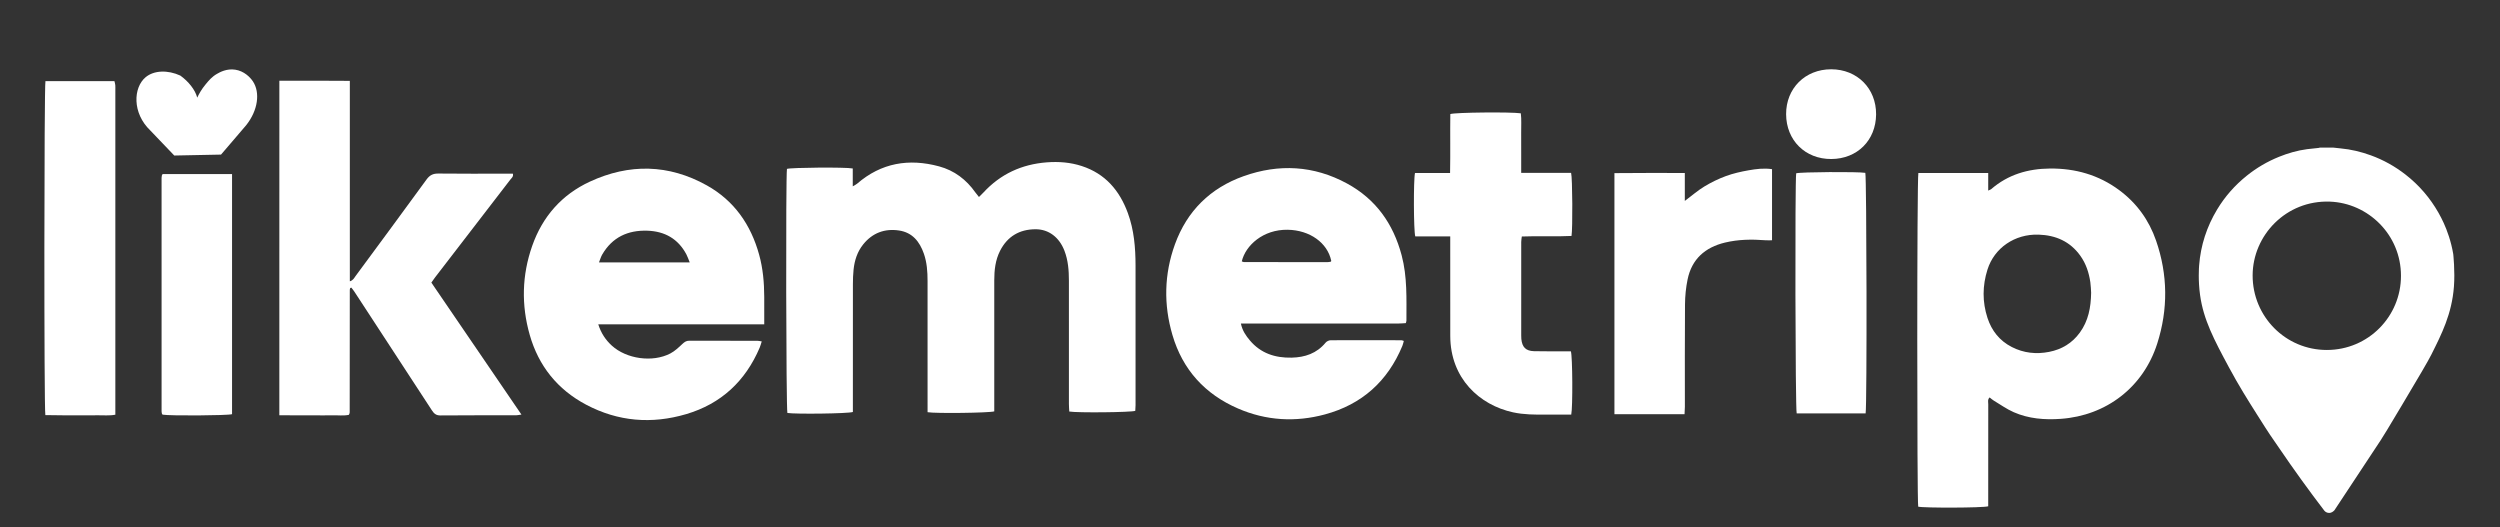
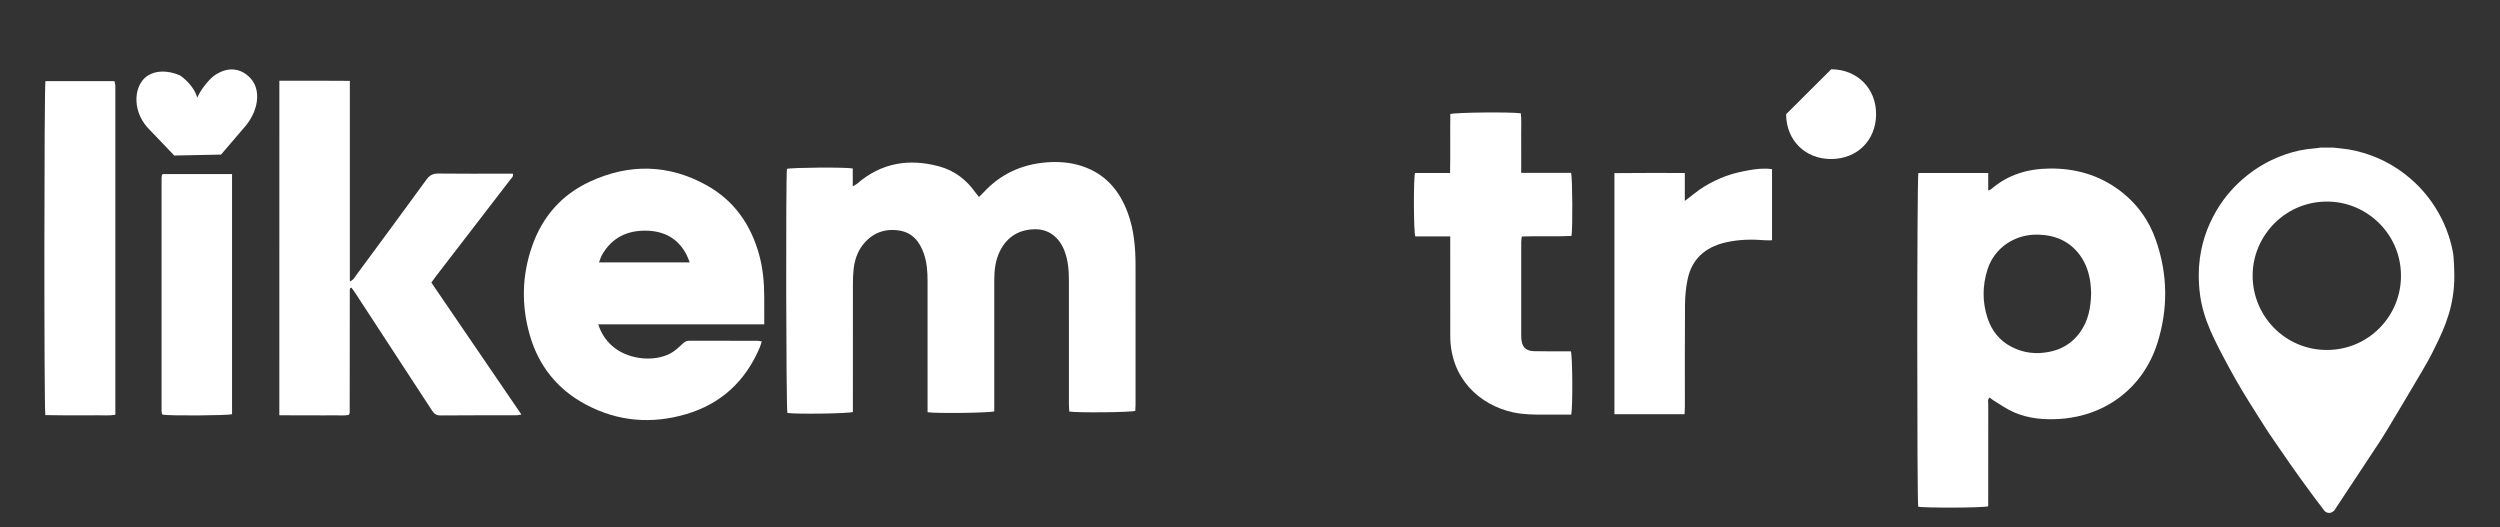
<svg xmlns="http://www.w3.org/2000/svg" version="1.1" x="0px" y="0px" viewBox="0 0 2321.28 489.6" style="enable-background:new 0 0 2321.28 489.6;" xml:space="preserve">
  <rect x="0" y="0" width="2321.28" height="489.6" fill="#333333" stroke="none" />
  <style type="text/css"> .st0{fill:#FFFFFF;} </style>
  <g id="Слой_1">
    <g>
      <path class="st0" d="M861.26,382.73c0-2.39,0-4.58,0-6.76c0-38.39-0.01-76.78-0.01-115.17c0-8.56-0.57-17.03-3.42-25.23 c-3.93-11.28-10.71-19.73-23.1-21.56c-13.27-1.96-24.61,2.22-33.16,12.81c-5.53,6.85-8.13,14.95-9.02,23.58 c-0.46,4.42-0.6,8.88-0.61,13.33c-0.05,37.28-0.03,74.56-0.03,111.84c0,2.39,0,4.77,0,6.97c-4.27,1.54-53.49,2.12-60.81,0.9 c-1.19-3.95-1.57-219.59-0.4-226.63c3.94-1.27,54.3-1.72,61.1-0.38c0,5.06,0,10.31,0,16.58c2.05-1.23,3.17-1.69,4.04-2.45 c22.41-19.4,48.12-23.65,76.13-16.08c14.11,3.82,25.26,12.25,33.68,24.22c0.93,1.31,1.99,2.53,3.32,4.21 c1.62-1.61,2.94-2.83,4.16-4.15c15.86-17.19,35.57-26.23,58.82-28.02c11.07-0.85,21.92-0.01,32.47,3.42 c21.83,7.1,35.1,22.66,42.8,43.64c5.78,15.75,7.12,32.17,7.15,48.73c0.09,43.21,0.03,86.43,0.01,129.64 c0,1.82-0.17,3.64-0.26,5.32c-4.24,1.41-53.72,1.9-61.28,0.62c-0.11-2.2-0.33-4.53-0.33-6.87c-0.02-38.21-0.02-76.41-0.01-114.62 c0-9.51-0.71-18.9-4.18-27.89c-4.78-12.36-14.54-19.93-26.89-19.87c-14.8,0.08-26.02,6.61-32.84,20 c-4.41,8.67-5.4,18.02-5.4,27.57c0.01,38.39,0,76.78,0,115.17c0,2.18,0,4.37,0,6.36C918.5,383.41,868.5,384.03,861.26,382.73z" />
      <path class="st0" d="M1846.08,176.96c1.79-0.86,2.36-1,2.76-1.34c15.65-13.56,34.16-18.96,54.51-19.14 c23.56-0.21,45.17,5.87,64.26,19.98c16.33,12.07,27.74,27.92,34.32,46.93c10.96,31.67,11.28,63.72,1.08,95.64 c-12.91,40.39-47.14,66.86-89.57,69.87c-15.02,1.07-29.82-0.09-43.71-6.19c-6.56-2.88-12.5-7.17-18.69-10.88 c-1.25-0.75-2.32-1.78-3.64-2.81c-2.09,1.94-1.27,4.29-1.28,6.33c-0.06,29.31-0.04,58.61-0.04,87.92c0,2.36,0,4.71,0,6.83 c-5.17,1.52-60.01,1.62-65,0.34c-1.16-4.58-1.21-304.18,0.14-309.82c21.24-0.01,42.67-0.05,64.86,0.04 C1846.08,166.33,1846.08,171.21,1846.08,176.96z M1941.64,271.84c-0.19-2.73-0.22-6.28-0.73-9.75c-1.29-8.9-4.04-17.31-9.35-24.7 c-9.5-13.24-22.84-19.03-38.74-19.53c-22.07-0.7-41.07,12.3-47.43,32.47c-4.71,14.92-4.85,29.99,0.01,44.86 c3.88,11.87,11.2,21.18,22.57,27.01c11.03,5.65,22.67,6.87,34.65,4.53c11.72-2.29,21.39-8.08,28.52-17.89 C1939.01,298,1941.44,285.64,1941.64,271.84z" />
      <path class="st0" d="M259.39,74.96c21.84,0.01,43.25-0.11,65.44,0.12c0,62.39,0,124,0,186.15c3.19-1.05,4.06-3.21,5.3-4.89 c22.03-29.86,44.11-59.69,65.94-89.7c2.96-4.07,6.07-5.57,11.04-5.5c20.99,0.26,41.98,0.11,62.97,0.11c2.02,0,4.05,0,6.14,0 c0.71,2.81-1.25,4.07-2.39,5.55c-16.94,22.08-33.95,44.12-50.93,66.17c-6.34,8.23-12.69,16.46-19.01,24.7 c-1.11,1.44-2.11,2.97-3.36,4.73c27.81,40.74,55.48,81.29,83.64,122.54c-2.33,0.32-3.72,0.67-5.11,0.67 c-23.41,0.03-46.81-0.09-70.22,0.13c-4.08,0.04-5.99-1.92-7.91-4.87c-20.15-30.94-40.36-61.83-60.56-92.74 c-3.75-5.75-7.49-11.51-11.27-17.24c-0.89-1.36-1.94-2.61-2.84-3.81c-0.52,0.16-0.71,0.18-0.86,0.27 c-0.14,0.09-0.29,0.22-0.34,0.37c-0.11,0.35-0.19,0.71-0.23,1.08c-0.04,0.37-0.04,0.74-0.04,1.11 c-0.03,37.65-0.05,75.29-0.09,112.94c0,0.36-0.11,0.73-0.2,1.09c-0.04,0.18-0.15,0.34-0.55,1.23c-4.83,1.07-10.19,0.32-15.47,0.45 c-5.57,0.13-11.14,0.03-16.72,0.03c-5.39,0-10.77,0.01-16.16,0c-5.33-0.02-10.65-0.06-16.23-0.1 C259.39,281.75,259.39,178.76,259.39,74.96z" />
      <path class="st0" d="M709.61,301.17c-51.72,0-102.48,0-154.11,0c2.69,8.37,6.9,14.55,12.56,19.72 c13.64,12.46,37.87,15.86,54.3,7.33c4.17-2.17,7.77-5.61,11.26-8.87c1.88-1.75,3.53-2.98,6.21-2.98 c21.17,0.06,42.34,0.03,63.51,0.06c1.07,0,2.13,0.3,3.95,0.58c-0.71,2.17-1.19,4.07-1.94,5.84 c-13.22,31.03-35.75,52.08-68.19,61.67c-31.99,9.45-63.25,6.95-92.93-8.77c-26.62-14.1-44.14-35.98-52.37-64.82 c-7.89-27.66-7.27-55.38,2.3-82.62c9.55-27.2,27.41-47.56,53.55-59.66c36.54-16.91,73.17-16.28,108.58,3.48 c25.47,14.22,40.92,36.53,48.6,64.4c3.53,12.79,4.67,25.87,4.72,39.08C709.63,283.77,709.61,291.9,709.61,301.17z M640.43,243.67 c-1.3-3.14-2.02-5.42-3.13-7.5c-7.69-14.45-20.04-21.41-36.17-21.96c-18.16-0.61-32.6,6.06-41.96,22.12 c-1.22,2.1-1.88,4.52-3.02,7.34C584.53,243.67,611.94,243.67,640.43,243.67z" />
-       <path class="st0" d="M1152.18,300.4c1.37,6.68,4.69,11.34,8.35,15.69c10.1,11.99,23.5,16.32,38.73,15.99 c12.41-0.27,23.34-3.94,31.56-13.9c1.02-1.24,3.11-2.25,4.71-2.26c21.92-0.12,43.84-0.05,65.76,0c0.53,0,1.05,0.3,2.17,0.64 c-0.45,1.56-0.74,3.14-1.34,4.59c-13.63,32.83-37.54,54.35-71.87,63.63c-27.39,7.41-54.55,5.85-80.72-5.47 c-30.77-13.31-51.47-36.1-60.91-68.26c-8.27-28.16-7.72-56.51,2.32-84.2c11.23-30.98,32.85-52.27,63.82-63.29 c32.76-11.67,65.16-9.92,95.93,6.8c26.72,14.52,42.93,37.28,50.73,66.62c5.35,20.1,4.44,40.42,4.46,60.78 c0,0.53-0.26,1.06-0.56,2.26c-2.17,0.12-4.5,0.37-6.82,0.37c-46.44,0.02-92.89,0.02-139.33,0.02 C1157.01,300.4,1154.86,300.4,1152.18,300.4z M1153.01,242.67c0.85,0.31,1.35,0.65,1.85,0.65c25.75,0.06,51.5,0.09,77.25,0.1 c1.09,0,2.18-0.21,3.27-0.36c0.16-0.02,0.32-0.17,0.44-0.3c0.12-0.13,0.19-0.32,0.28-0.48c-3.46-16.9-20-28.59-40.4-28.95 C1172.74,212.93,1156.46,227.98,1153.01,242.67z" />
      <path class="st0" d="M1458.91,384.99c-8.01,0-15.79-0.01-23.57,0c-10.22,0.02-20.4,0.06-30.49-2.14 c-30.99-6.75-58.19-31.39-58.26-70.91c-0.05-28.19-0.02-56.38-0.03-84.57c0-2.36,0-4.72,0-7.84c-11.38,0-22.05,0-32.46,0 c-1.56-4.95-1.72-52.84-0.26-58.88c10.49,0,21.17,0,32.57,0c0.37-18.77-0.03-36.86,0.23-54.74c4.22-1.56,56.33-2.06,65.45-0.7 c0.77,5.84,0.25,11.92,0.34,17.96c0.09,6.12,0.02,12.24,0.02,18.36c0,6.07,0,12.14,0,18.98c15.95,0,31.26,0,46.34,0 c1.28,4.82,1.53,51.48,0.39,58.57c-15.1,0.79-30.42-0.14-46.16,0.52c-0.21,1.88-0.54,3.47-0.54,5.05 c-0.03,28.93-0.02,57.86-0.01,86.8c0,1.11,0.02,2.23,0.12,3.33c0.71,7.58,4.18,11.11,11.78,11.3c9.47,0.23,18.95,0.09,28.42,0.11 c2,0,4,0,5.78,0C1460.14,330.87,1460.4,378.45,1458.91,384.99z" />
      <path class="st0" d="M42.2,75.35c21.16,0,42.44,0,64.06,0c0.29,1.3,0.69,2.49,0.79,3.71c0.14,1.66,0.05,3.34,0.05,5 c0,97.55,0,195.1,0,292.65c0,2.57,0,5.15,0,8.34c-5.65,1.09-11,0.43-16.28,0.54c-5.57,0.12-11.15,0.03-16.72,0.03 c-5.39,0-10.77,0.03-16.16-0.01c-5.34-0.03-10.67-0.13-15.83-0.19C40.82,379.54,40.96,80.06,42.2,75.35z" />
      <path class="st0" d="M1564.12,384.59c-22.15,0-43.42,0-65.1,0c0-74.63,0-148.86,0-223.84c21.7-0.28,43.12-0.1,65.35-0.13 c0,8.74,0,16.75,0,25.94c6.75-5.06,12.14-9.78,18.18-13.42c6.31-3.81,13.06-7.12,19.98-9.66c6.75-2.47,13.89-4.09,21-5.34 c7.04-1.24,14.23-2.2,21.82-1.08c0,22.05,0,43.81,0,66.04c-2.19,0-4.16,0.13-6.1-0.02c-12.65-0.99-25.23-0.83-37.65,2.17 c-18.44,4.46-30.75,15.31-34.65,34.19c-1.56,7.56-2.34,15.41-2.4,23.14c-0.26,31.7-0.11,63.41-0.12,95.11 C1564.41,379.85,1564.23,382.02,1564.12,384.59z" />
      <path class="st0" d="M151.01,161.62c21.21,0,42.62,0,64.45,0c0,74.57,0,148.79,0,222.95c-4.1,1.29-57.77,1.62-64.4,0.45 c-0.14-0.12-0.3-0.23-0.41-0.37c-0.11-0.14-0.24-0.3-0.27-0.46c-0.14-0.72-0.35-1.45-0.35-2.17 c-0.02-72.29-0.02-144.58-0.01-216.87c0-0.73,0.12-1.47,0.26-2.2C150.35,162.61,150.62,162.31,151.01,161.62z" />
-       <path class="st0" d="M1732.25,383.87c-21.53,0-42.81,0-64.01,0c-1.29-4.2-1.65-216.01-0.46-222.96c3.87-1.25,57.44-1.6,64.19-0.42 C1733.21,164.38,1733.6,376.17,1732.25,383.87z" />
-       <path class="st0" d="M1700.31,64.33c24.16,0.03,41.86,17.83,41.67,41.92c-0.19,24.05-17.5,41.28-41.59,41.4 c-24.22,0.12-41.84-17.35-41.96-41.6C1658.32,82.03,1676.12,64.3,1700.31,64.33z" />
+       <path class="st0" d="M1700.31,64.33c24.16,0.03,41.86,17.83,41.67,41.92c-0.19,24.05-17.5,41.28-41.59,41.4 c-24.22,0.12-41.84-17.35-41.96-41.6z" />
    </g>
    <path class="st0" d="M161.81,144.41l43.42-0.87c7.77-9.08,15.54-18.16,23.31-27.23c10.99-13.75,13.25-30.39,6.23-40.84 c-2.5-3.72-8.09-9.51-16.37-10.77c-7.97-1.22-14.31,2.39-16.85,3.83c-4.82,2.74-7.61,6.15-10.61,9.77 c-3.86,4.64-6.3,9.1-7.81,12.36c-1.87-7.29-8.15-15.06-15.7-20.48c-11.55-5.32-24.46-5-32.27,1.56 c-11.45,9.63-12.53,33.23,4.38,49.39C146.97,128.9,154.39,136.65,161.81,144.41z" />
  </g>
  <g id="Слой_3">
    <g>
      <path class="st0" d="M2166.44,137.05c2.26,0.24,4.51,0.52,6.77,0.73c9.67,0.88,19.02,3.15,28.13,6.45 c11.72,4.25,22.48,10.28,32.31,17.95c12.52,9.77,22.68,21.6,30.53,35.4c1.79,3.15,3.42,6.35,4.9,9.61 c3.06,6.77,6.71,16.52,8.78,28.67c0,0,0,0,0,0v0c0,0,0,0,0,0c0,0,1.76,15.87,0.64,30.37c-1.97,25.45-11.46,44.05-20.97,63.04 c-3.25,6.48-11.15,19.77-26.95,46.34c-5.86,9.85-10.75,17.98-14.1,23.53c-2,3.22-4,6.44-6,9.66 c-14.32,21.67-28.64,43.35-42.95,65.02c-1.06,1.1-2.73,2.45-4.81,2.46c-1.95,0.01-3.69-0.98-4.58-2.15 c-14.15-18.51-28.39-38.17-42.55-59.01c-8.32-12.25-5.81-7.89-20.21-30.67c-8.32-13.16-16.56-26.21-25.8-43.39 c-13.94-25.91-23.6-44.21-26.78-67.04c-1.92-13.78-1.01-25.84-0.88-27.56c1.43-18.66,7.08-35.95,16.71-51.94 c7.27-12.07,16.46-22.46,27.45-31.3c9.14-7.35,19.13-13.21,29.98-17.6c8.4-3.4,17.07-5.9,26.07-7.1 c3.54-0.47,7.11-0.76,10.66-1.15c0.48-0.05,0.94-0.22,1.41-0.34C2158.26,137.05,2162.35,137.05,2166.44,137.05z M2229.33,256.05 c0.04-38.18-30.57-67.57-66.09-68.84c-40.52-1.45-71.56,31.26-71.64,68.48c-0.08,38.18,30.51,69.27,68.9,69.26 C2199.03,324.95,2229.42,293.77,2229.33,256.05z" />
    </g>
  </g>
</svg>